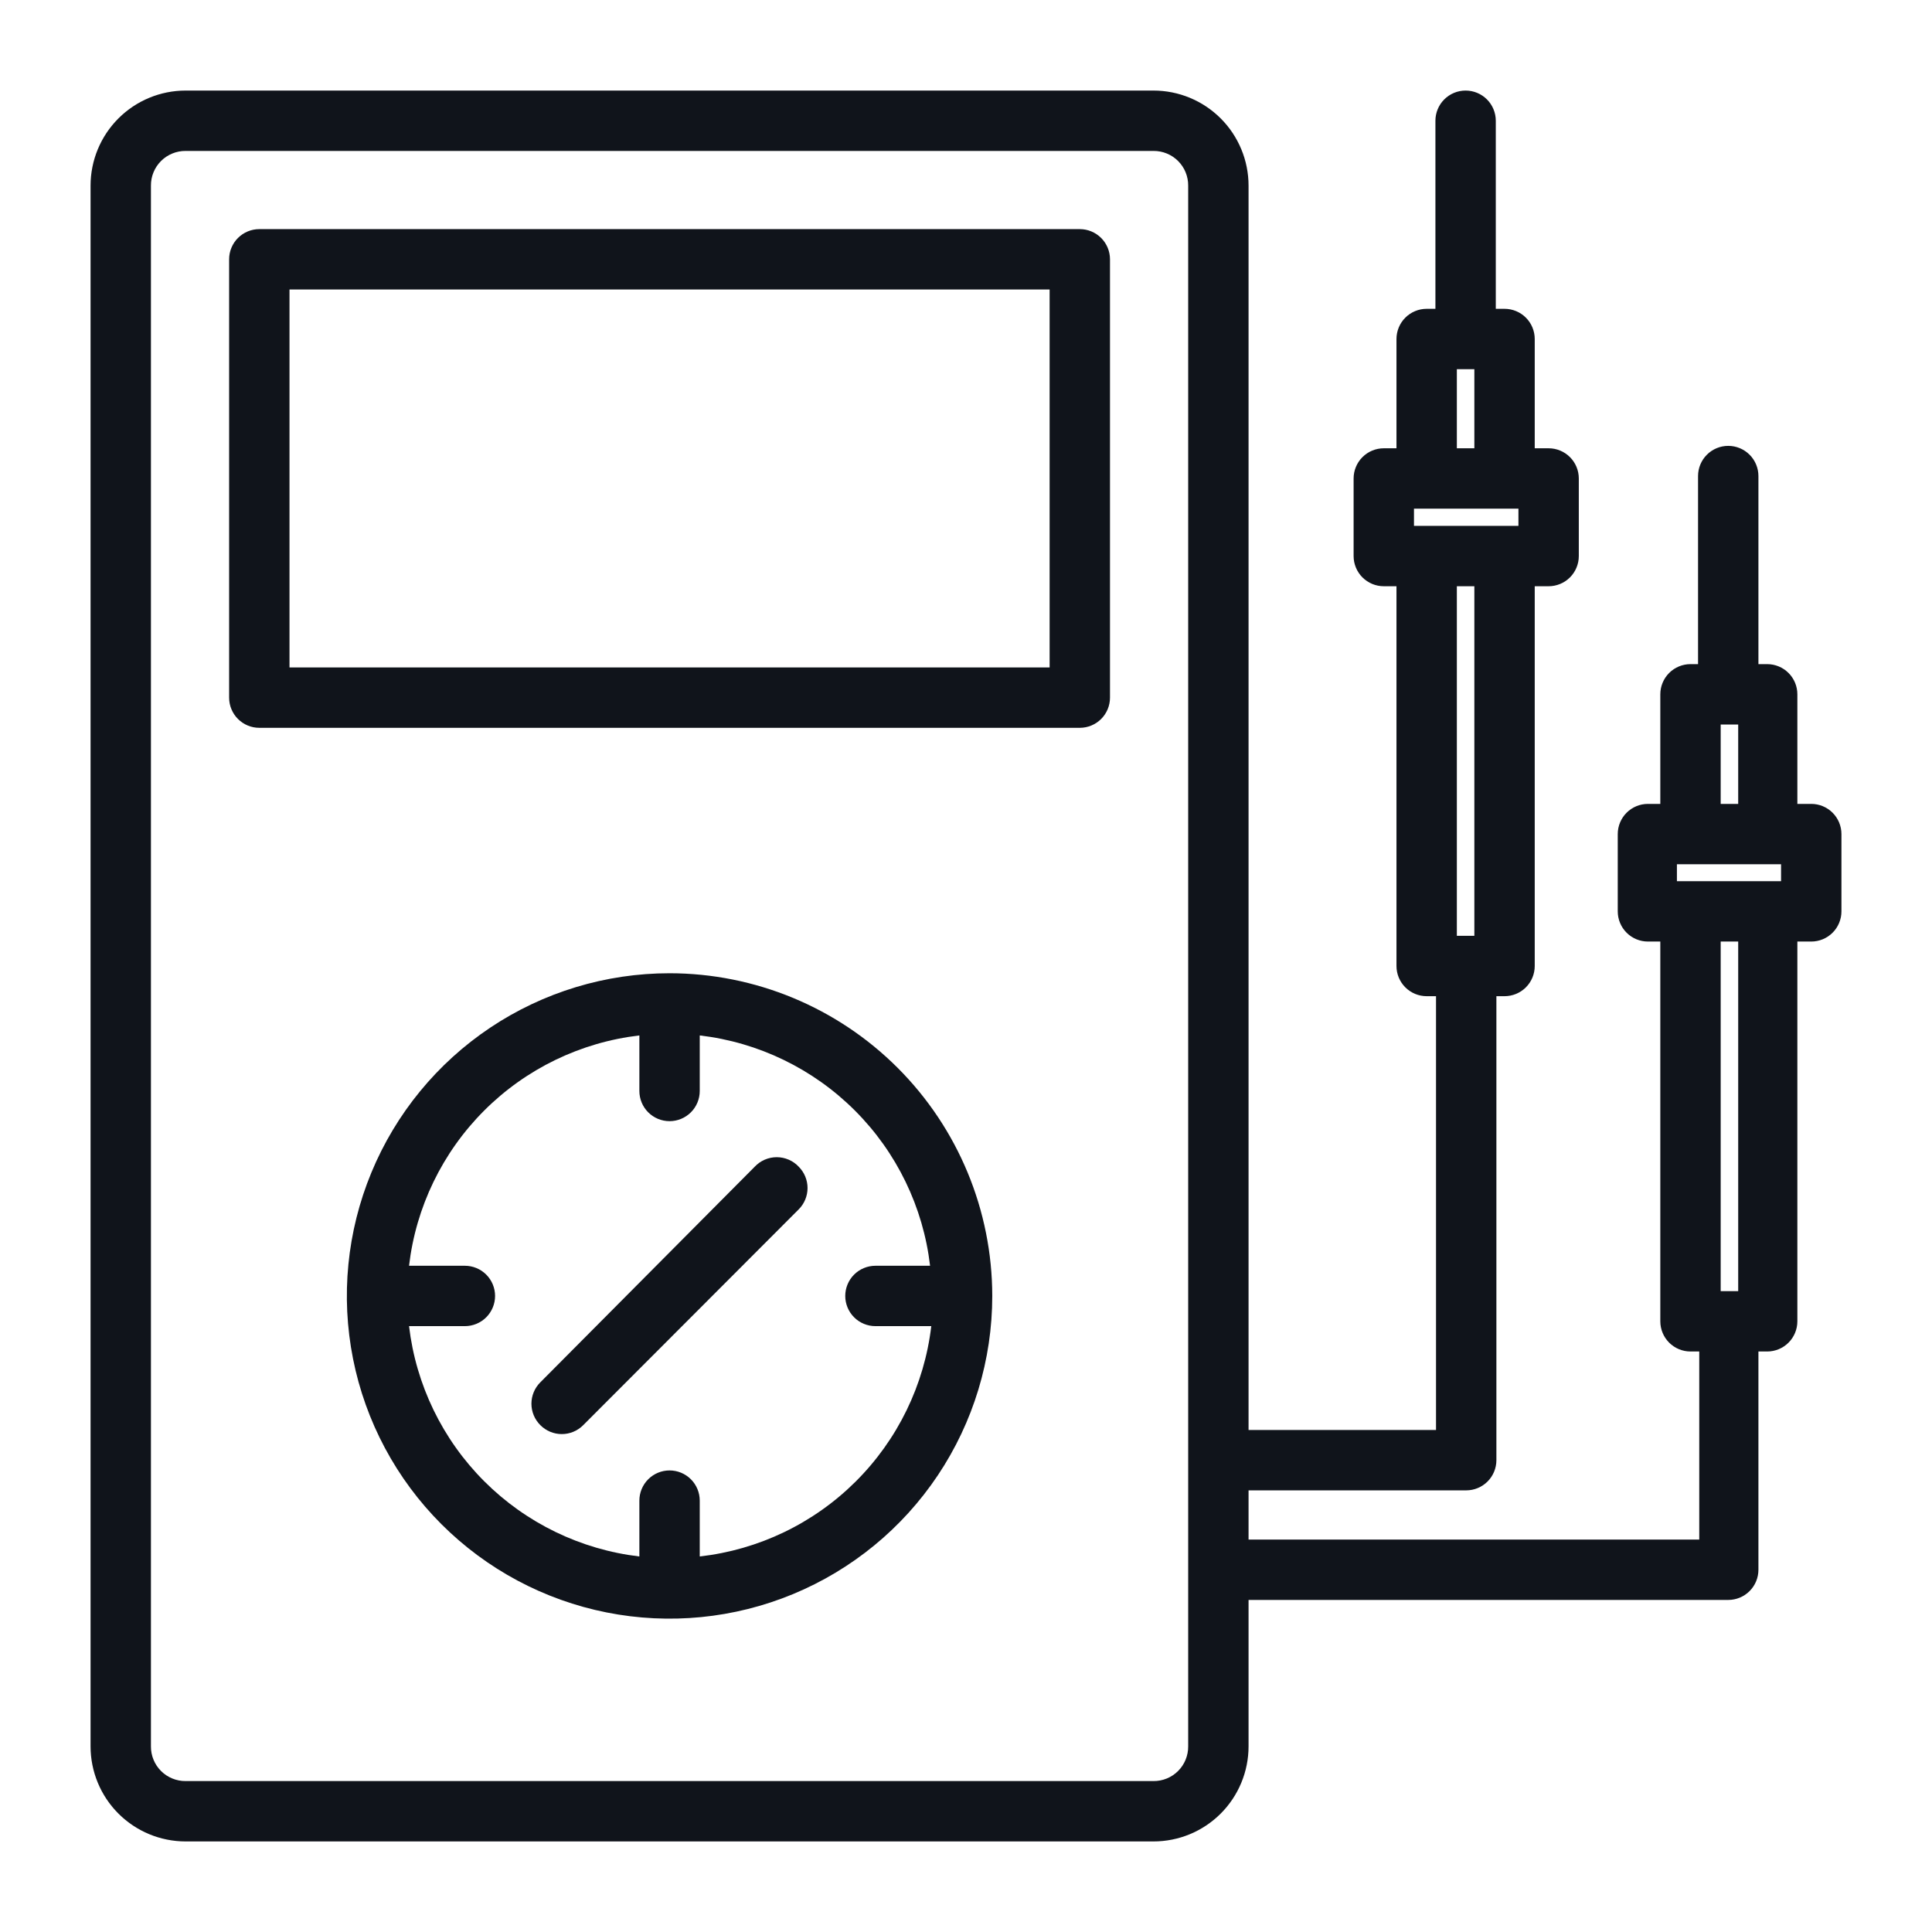
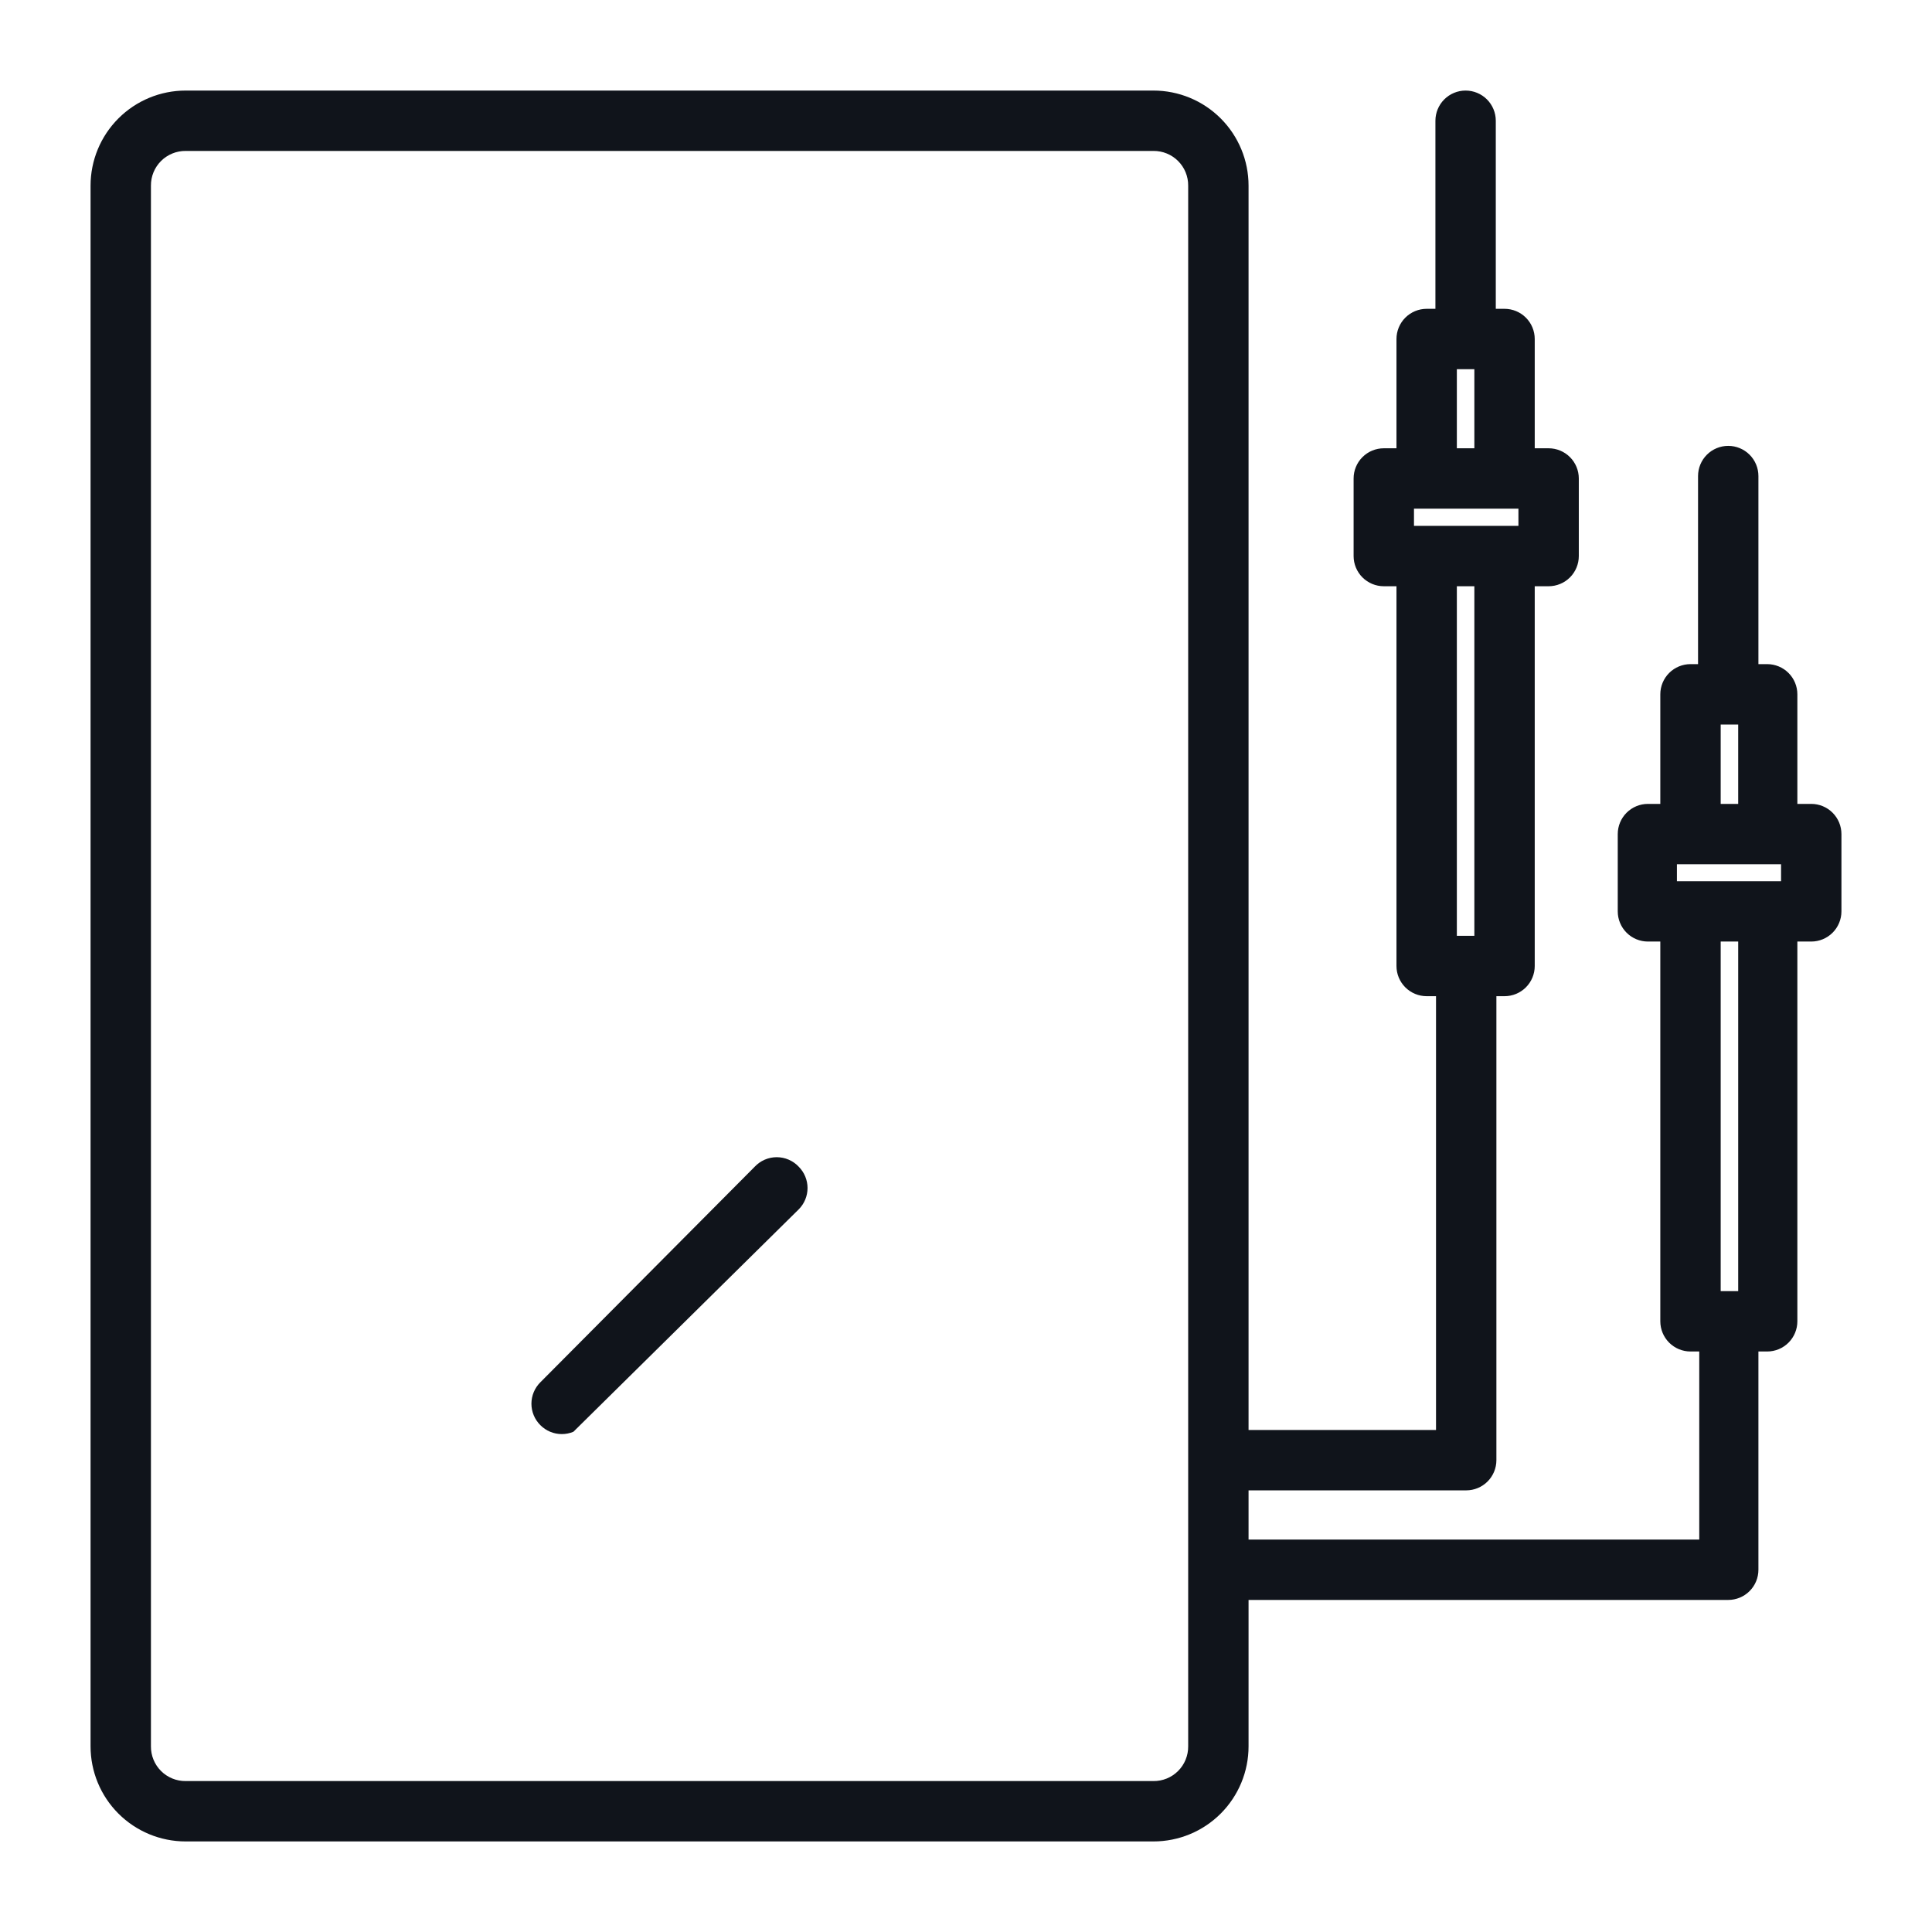
<svg xmlns="http://www.w3.org/2000/svg" width="512" height="512" viewBox="0 0 512 512" fill="none">
-   <path d="M286.16 60.72H68.72C66.598 60.72 64.563 61.563 63.063 63.063C61.563 64.563 60.72 66.598 60.72 68.72V184.88C60.72 187.001 61.563 189.036 63.063 190.537C64.563 192.037 66.598 192.88 68.72 192.88H286.16C288.281 192.88 290.316 192.037 291.817 190.537C293.317 189.036 294.16 187.001 294.16 184.88V68.72C294.16 66.598 293.317 64.563 291.817 63.063C290.316 61.563 288.281 60.72 286.16 60.72ZM278.16 176.88H76.72V76.72H278.16V176.88ZM177.44 257.92C160.525 257.92 143.991 262.935 129.927 272.332C115.864 281.73 104.902 295.086 98.43 310.713C91.957 326.339 90.263 343.535 93.563 360.124C96.863 376.713 105.008 391.951 116.968 403.911C128.928 415.872 144.166 424.017 160.756 427.316C177.345 430.616 194.54 428.923 210.167 422.45C225.794 415.977 239.15 405.016 248.547 390.952C257.944 376.888 262.96 360.354 262.96 343.44C262.939 320.765 253.922 299.025 237.888 282.991C221.855 266.958 200.115 257.941 177.44 257.92ZM185.44 412.48V397.68C185.44 395.558 184.597 393.523 183.097 392.023C181.596 390.523 179.561 389.68 177.44 389.68C175.318 389.68 173.283 390.523 171.783 392.023C170.283 393.523 169.44 395.558 169.44 397.68V412.48C153.886 410.646 139.403 403.625 128.329 392.55C117.255 381.476 110.234 366.994 108.4 351.44H123.2C125.321 351.44 127.356 350.597 128.857 349.097C130.357 347.596 131.2 345.561 131.2 343.44C131.2 341.318 130.357 339.283 128.857 337.783C127.356 336.283 125.321 335.44 123.2 335.44H108.4C110.22 319.881 117.236 305.391 128.314 294.314C139.391 283.236 153.881 276.22 169.44 274.4V289.12C169.44 291.241 170.283 293.276 171.783 294.777C173.283 296.277 175.318 297.12 177.44 297.12C179.561 297.12 181.596 296.277 183.097 294.777C184.597 293.276 185.44 291.241 185.44 289.12V274.4C200.999 276.22 215.489 283.236 226.566 294.314C237.643 305.391 244.659 319.881 246.48 335.44H232C229.878 335.44 227.843 336.283 226.343 337.783C224.843 339.283 224 341.318 224 343.44C224 345.561 224.843 347.596 226.343 349.097C227.843 350.597 229.878 351.44 232 351.44H246.8C244.951 367.042 237.884 381.561 226.746 392.642C215.607 403.722 201.051 410.713 185.44 412.48Z" fill="#10141B" />
-   <path d="M200 309.2L143.2 366.32C142.451 367.064 141.855 367.949 141.449 368.924C141.043 369.899 140.834 370.944 140.834 372C140.834 373.056 141.043 374.102 141.449 375.077C141.855 376.052 142.451 376.937 143.2 377.68C143.944 378.43 144.829 379.025 145.804 379.432C146.779 379.838 147.824 380.047 148.88 380.047C149.936 380.047 150.982 379.838 151.957 379.432C152.932 379.025 153.817 378.43 154.56 377.68L211.68 320.48C213.17 318.982 214.007 316.954 214.007 314.84C214.007 312.727 213.17 310.699 211.68 309.2C210.932 308.401 210.028 307.764 209.023 307.328C208.019 306.893 206.935 306.668 205.84 306.668C204.745 306.668 203.662 306.893 202.658 307.328C201.653 307.764 200.749 308.401 200 309.2Z" fill="#10141B" />
+   <path d="M200 309.2L143.2 366.32C142.451 367.064 141.855 367.949 141.449 368.924C141.043 369.899 140.834 370.944 140.834 372C140.834 373.056 141.043 374.102 141.449 375.077C141.855 376.052 142.451 376.937 143.2 377.68C143.944 378.43 144.829 379.025 145.804 379.432C146.779 379.838 147.824 380.047 148.88 380.047C149.936 380.047 150.982 379.838 151.957 379.432L211.68 320.48C213.17 318.982 214.007 316.954 214.007 314.84C214.007 312.727 213.17 310.699 211.68 309.2C210.932 308.401 210.028 307.764 209.023 307.328C208.019 306.893 206.935 306.668 205.84 306.668C204.745 306.668 203.662 306.893 202.658 307.328C201.653 307.764 200.749 308.401 200 309.2Z" fill="#10141B" />
  <path d="M480 213.04H476.32V184C476.32 181.878 475.477 179.843 473.977 178.343C472.477 176.843 470.442 176 468.32 176H466V126.16C466 124.038 465.157 122.003 463.657 120.503C462.157 119.003 460.122 118.16 458 118.16C455.878 118.16 453.843 119.003 452.343 120.503C450.843 122.003 450 124.038 450 126.16V176H448C445.878 176 443.843 176.843 442.343 178.343C440.843 179.843 440 181.878 440 184V213.04H436.72C434.598 213.04 432.563 213.883 431.063 215.383C429.563 216.883 428.72 218.918 428.72 221.04V241.52C428.72 243.642 429.563 245.677 431.063 247.177C432.563 248.677 434.598 249.52 436.72 249.52H440V350.16C440 352.282 440.843 354.317 442.343 355.817C443.843 357.317 445.878 358.16 448 358.16H450.32V408H330.88V394.96H388.56C390.682 394.96 392.717 394.117 394.217 392.617C395.717 391.117 396.56 389.082 396.56 386.96V264H398.72C400.842 264 402.877 263.157 404.377 261.657C405.877 260.157 406.72 258.122 406.72 256V155.36H410.4C412.522 155.36 414.557 154.517 416.057 153.017C417.557 151.517 418.4 149.482 418.4 147.36V126.8C418.4 124.678 417.557 122.643 416.057 121.143C414.557 119.643 412.522 118.8 410.4 118.8H406.72V89.84C406.72 87.718 405.877 85.683 404.377 84.183C402.877 82.683 400.842 81.84 398.72 81.84H396.4V32C396.4 29.878 395.557 27.843 394.057 26.343C392.557 24.843 390.522 24 388.4 24C386.278 24 384.243 24.843 382.743 26.343C381.243 27.843 380.4 29.878 380.4 32V81.84H378.08C375.958 81.84 373.923 82.683 372.423 84.183C370.923 85.683 370.08 87.718 370.08 89.84V118.8H366.72C364.598 118.8 362.563 119.643 361.063 121.143C359.563 122.643 358.72 124.678 358.72 126.8V147.36C358.72 149.482 359.563 151.517 361.063 153.017C362.563 154.517 364.598 155.36 366.72 155.36H370.08V256C370.08 258.122 370.923 260.157 372.423 261.657C373.923 263.157 375.958 264 378.08 264H380.56V378.96H330.88V49.2C330.88 42.517 328.225 36.107 323.499 31.381C318.773 26.655 312.363 24 305.68 24H49.2C42.517 24 36.107 26.655 31.381 31.381C26.655 36.107 24 42.517 24 49.2V462.8C24 469.483 26.655 475.893 31.381 480.619C36.107 485.345 42.517 488 49.2 488H305.68C312.363 488 318.773 485.345 323.499 480.619C328.225 475.893 330.88 469.483 330.88 462.8V424H458C460.122 424 462.157 423.157 463.657 421.657C465.157 420.157 466 418.122 466 416V358.16H468.32C470.442 358.16 472.477 357.317 473.977 355.817C475.477 354.317 476.32 352.282 476.32 350.16V249.52H480C482.122 249.52 484.157 248.677 485.657 247.177C487.157 245.677 488 243.642 488 241.52V221.04C488 218.918 487.157 216.883 485.657 215.383C484.157 213.883 482.122 213.04 480 213.04ZM374.72 139.36V134.8H402.4V139.36H374.72ZM386.08 97.84H390.72V118.8H386.08V97.84ZM390.72 155.36V248H386.08V155.36H390.72ZM314.88 462.8C314.891 464.011 314.66 465.212 314.201 466.333C313.743 467.454 313.066 468.473 312.209 469.329C311.353 470.186 310.334 470.863 309.213 471.321C308.092 471.78 306.891 472.011 305.68 472H49.2C47.989 472.011 46.788 471.78 45.667 471.321C44.546 470.863 43.527 470.186 42.671 469.329C41.814 468.473 41.137 467.454 40.679 466.333C40.22 465.212 39.989 464.011 40 462.8V49.2C39.989 47.989 40.22 46.788 40.679 45.667C41.137 44.546 41.814 43.527 42.671 42.671C43.527 41.814 44.546 41.137 45.667 40.679C46.788 40.22 47.989 39.989 49.2 40H305.68C306.891 39.989 308.092 40.22 309.213 40.679C310.334 41.137 311.353 41.814 312.209 42.671C313.066 43.527 313.743 44.546 314.201 45.667C314.66 46.788 314.891 47.989 314.88 49.2V462.8ZM444.4 233.52V229.04H472V233.52H444.4ZM456 192H460.64V213.04H456V192ZM460.64 342.16H456V249.52H460.64V342.16Z" fill="#10141B" />
</svg>